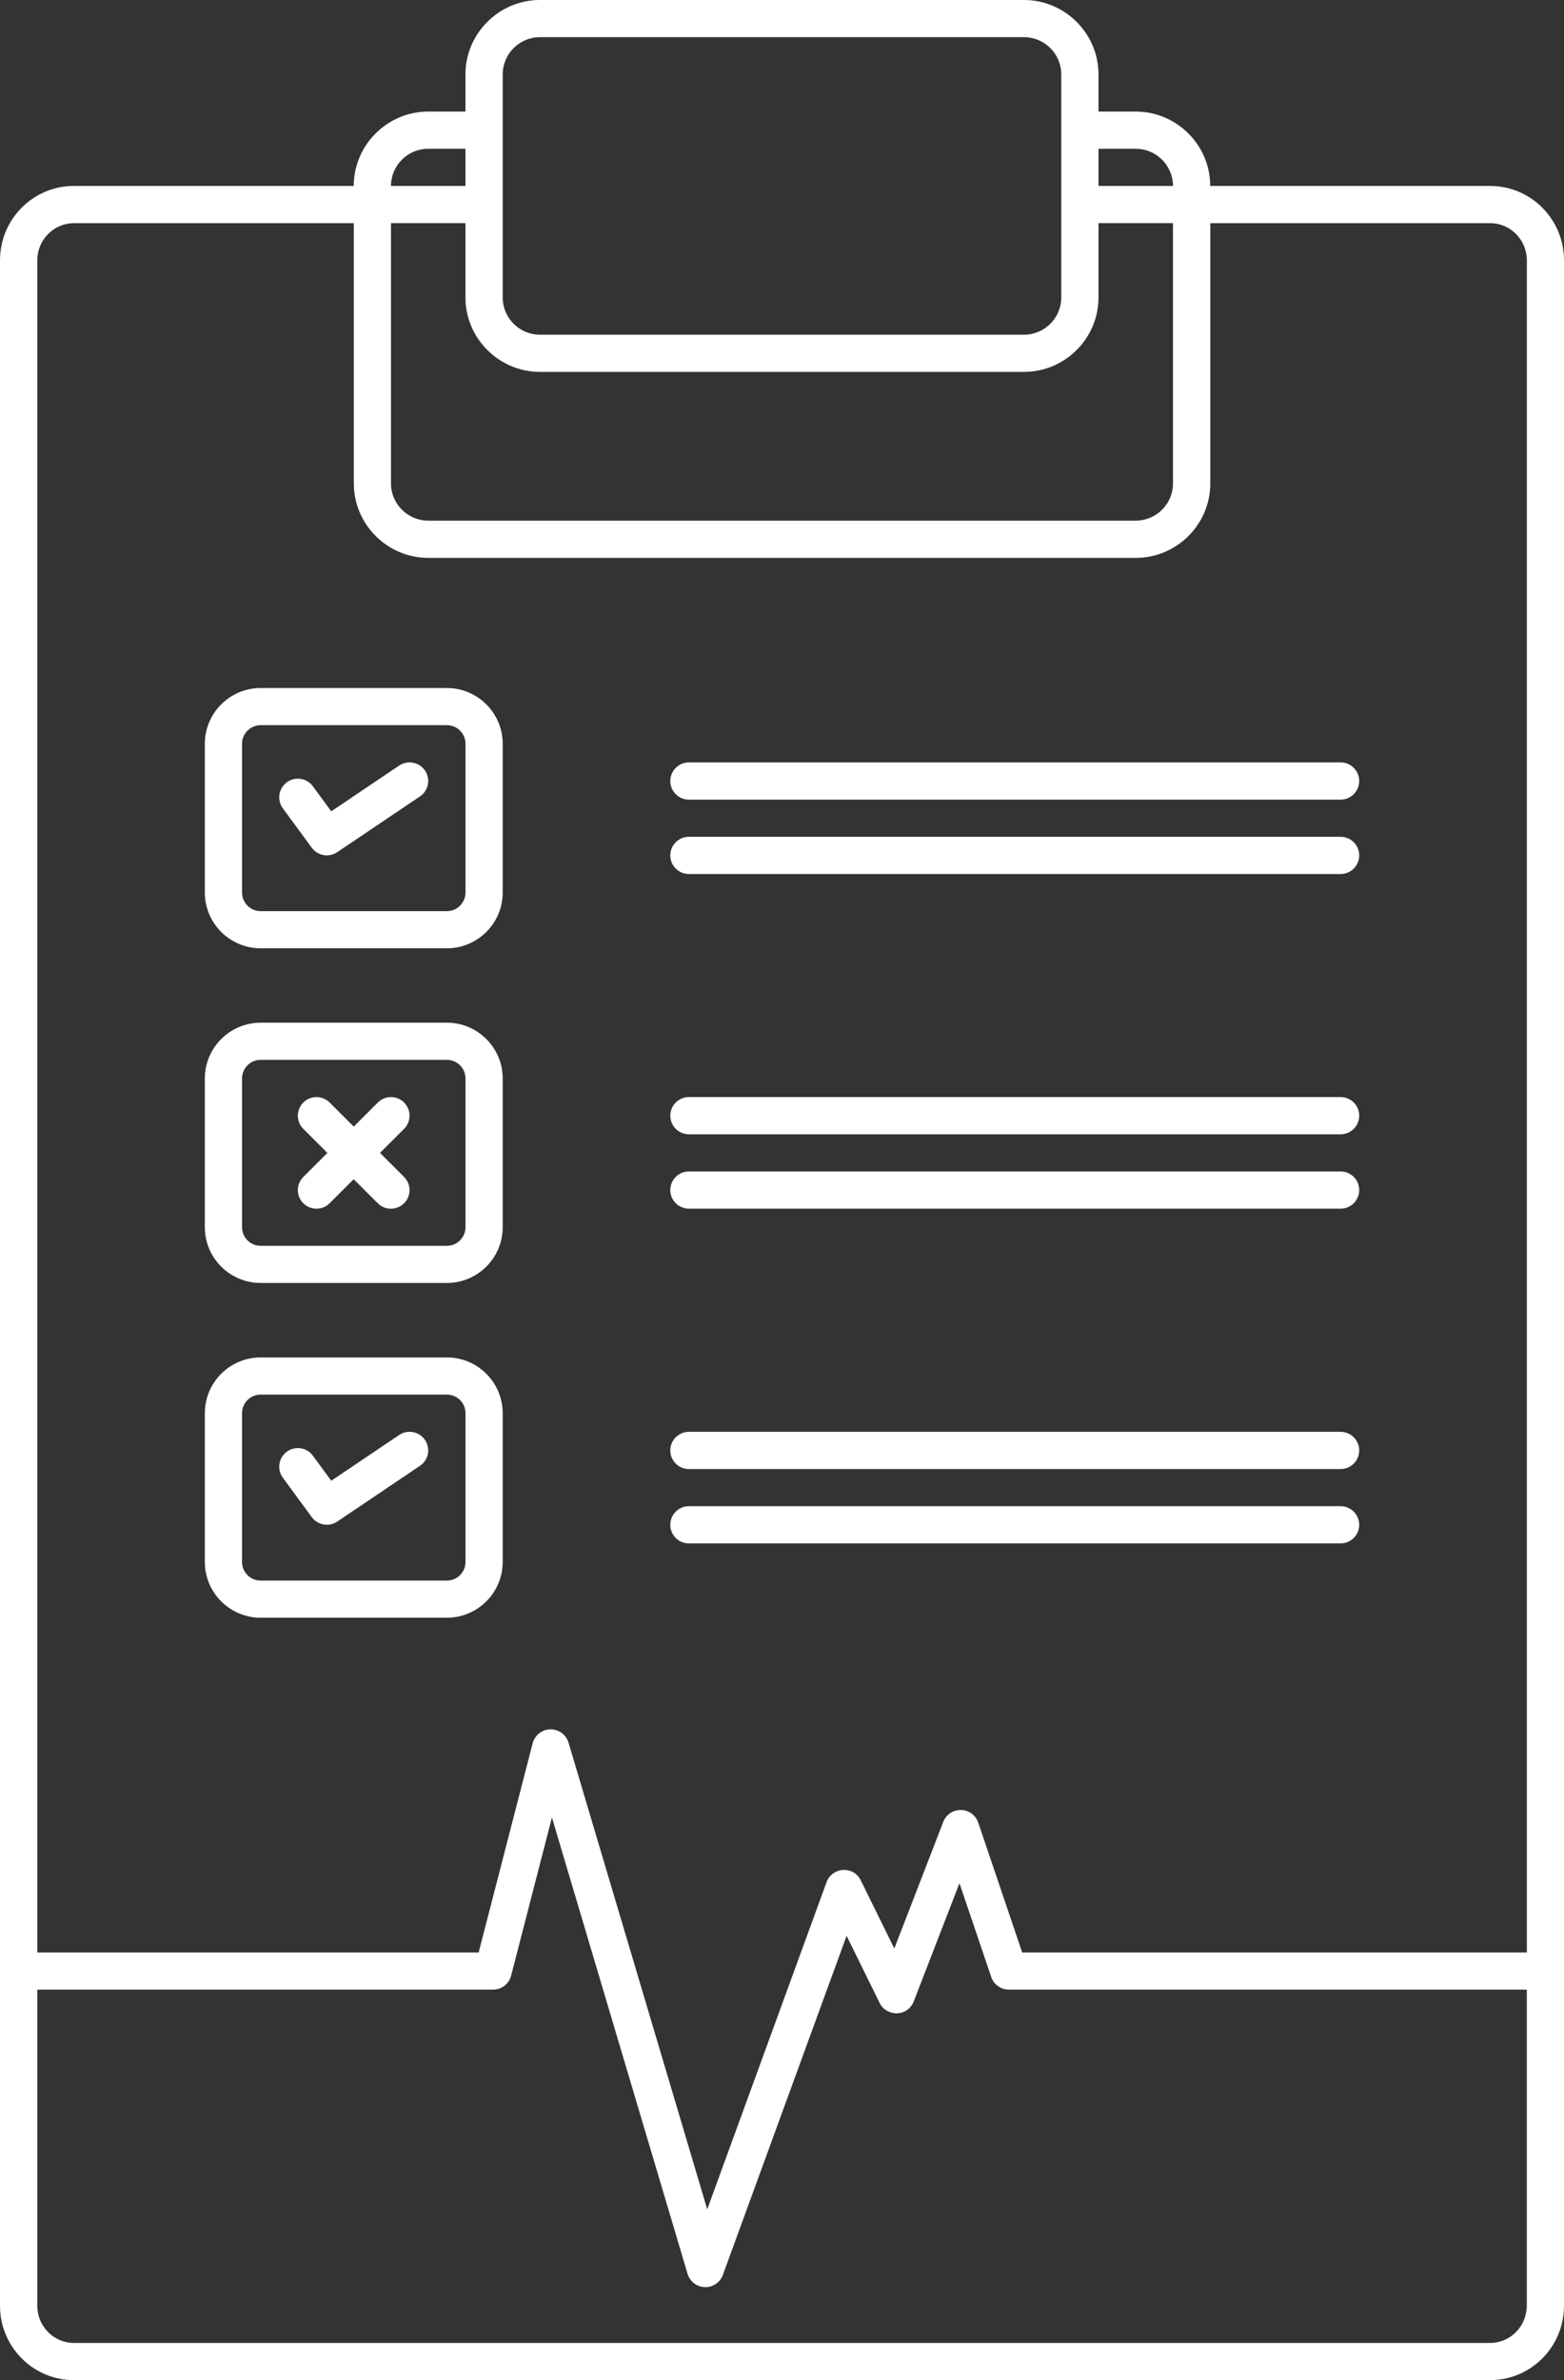
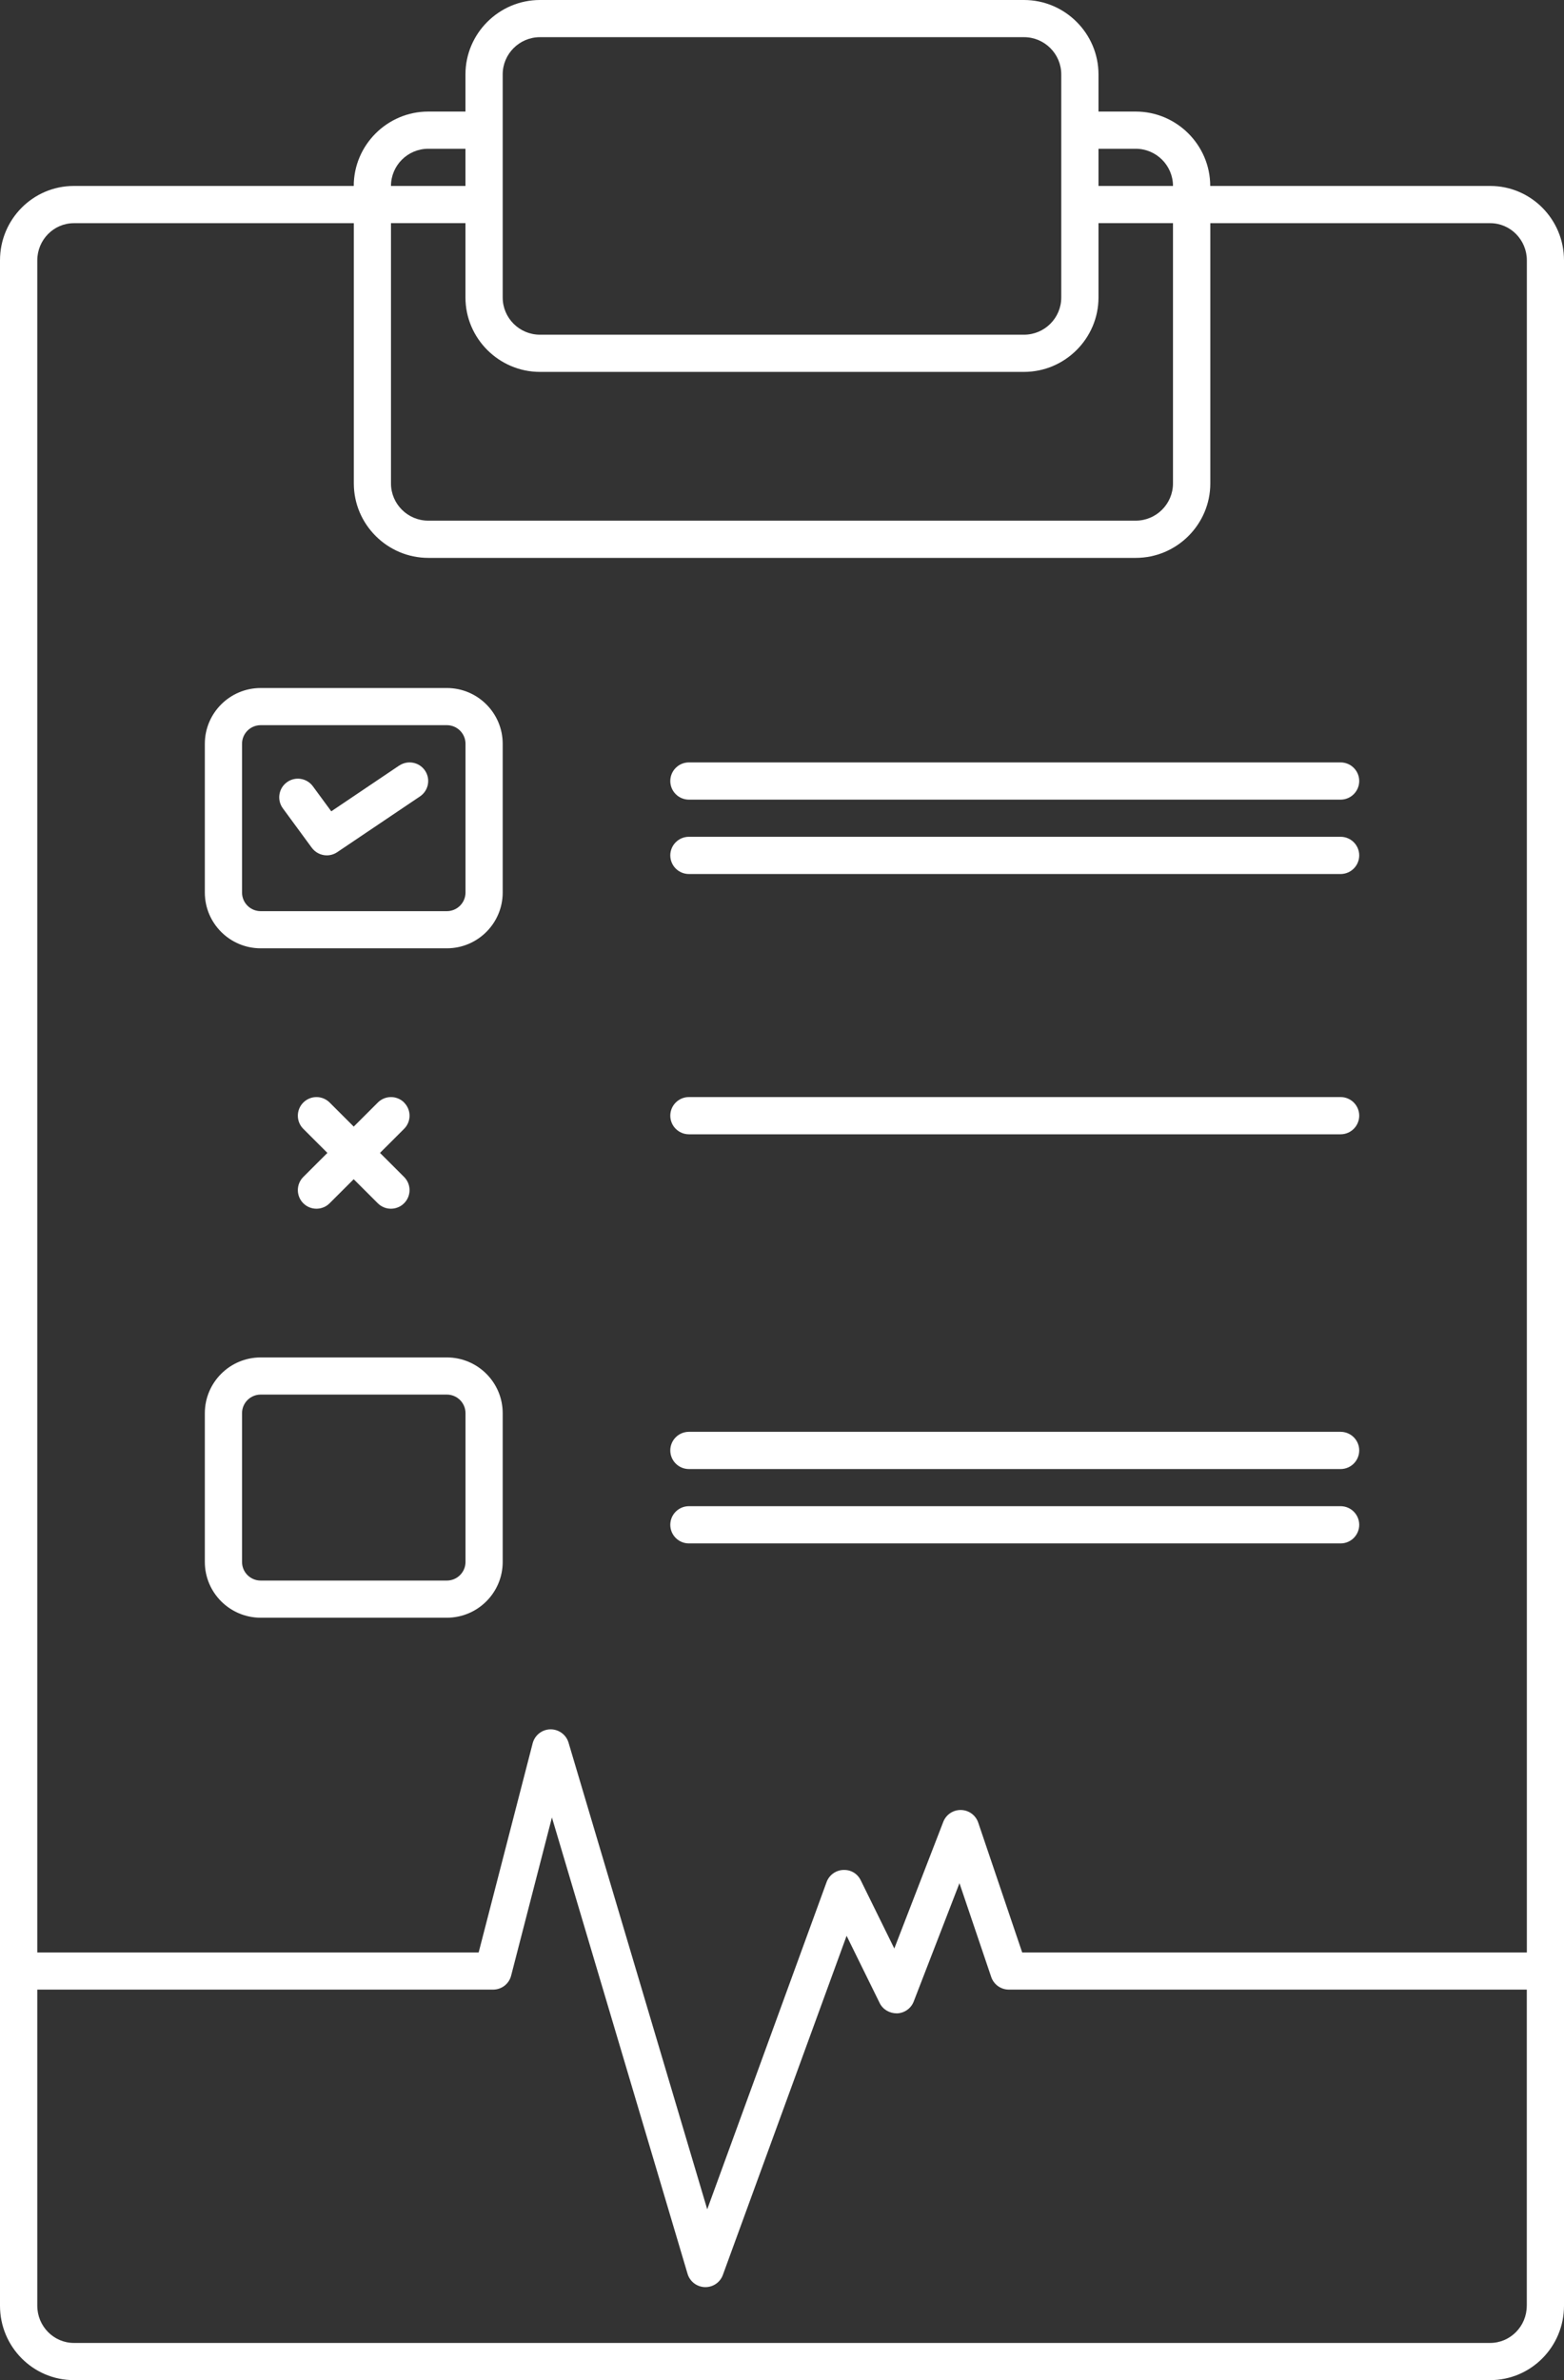
<svg xmlns="http://www.w3.org/2000/svg" width="94" height="143" viewBox="0 0 94 143" fill="none">
  <rect x="0" y="0" width="94" height="143" fill="#333333" stroke="none" />
  <g clip-path="url(#clip0_848_233)">
    <path d="M89.562 11.172H72.737C72.737 8.715 70.721 6.703 68.261 6.703H66.022V4.469C66.022 2.012 64.007 0 61.546 0H32.451C29.991 0 27.975 2.012 27.975 4.469V6.703H25.737C23.276 6.703 21.261 8.715 21.261 11.172H4.438C1.987 11.172 0 13.174 0 15.641V138.531C0 140.998 1.987 143 4.438 143H89.565C92.015 143 94 140.998 94 138.531V15.641C94 13.174 92.013 11.172 89.562 11.172ZM66.022 8.938H68.261C69.493 8.938 70.499 9.941 70.499 11.172H66.022V8.938ZM30.213 4.469C30.213 3.238 31.218 2.234 32.451 2.234H61.546C62.779 2.234 63.784 3.238 63.784 4.469V17.875C63.784 19.106 62.779 20.109 61.546 20.109H32.451C31.218 20.109 30.213 19.106 30.213 17.875V4.469ZM25.737 8.938H27.975V11.172H23.499C23.499 9.941 24.504 8.938 25.737 8.938ZM23.499 13.406H27.975V17.875C27.975 20.331 29.991 22.344 32.451 22.344H61.546C64.007 22.344 66.022 20.331 66.022 17.875V13.406H70.499V29.047C70.499 30.278 69.493 31.281 68.261 31.281H25.737C24.504 31.281 23.499 30.278 23.499 29.047V13.406ZM91.762 138.531C91.762 139.762 90.775 140.766 89.562 140.766H4.44C3.228 140.766 2.241 139.762 2.241 138.531V119.538H29.637C30.149 119.538 30.594 119.193 30.72 118.698L33.172 109.196L41.324 136.614C41.462 137.076 41.879 137.397 42.363 137.413C42.376 137.413 42.386 137.413 42.396 137.413C42.867 137.413 43.286 137.122 43.447 136.677L50.883 116.305L52.868 120.34C53.062 120.738 53.471 120.97 53.922 120.965C54.364 120.945 54.758 120.666 54.916 120.253L57.666 113.144L59.574 118.779C59.73 119.234 60.155 119.538 60.636 119.538H91.764V138.529L91.762 138.531ZM91.762 117.306H61.436L58.794 109.505C58.643 109.058 58.229 108.757 57.758 108.746H57.735C57.272 108.746 56.858 109.03 56.692 109.461L53.75 117.068L51.734 112.973C51.538 112.572 51.146 112.326 50.67 112.349C50.223 112.372 49.831 112.661 49.678 113.082L42.506 132.737L34.17 104.699C34.027 104.219 33.582 103.895 33.078 103.9C32.576 103.91 32.142 104.252 32.014 104.74L28.768 117.306H2.241V15.643C2.241 14.412 3.228 13.409 4.44 13.409H21.266V29.049C21.266 31.506 23.281 33.518 25.742 33.518H68.266C70.726 33.518 72.742 31.506 72.742 29.049V13.409H89.567C90.78 13.409 91.767 14.412 91.767 15.643V117.306H91.762Z" fill="white" />
    <path d="M80.571 45.806H41.406C40.789 45.806 40.286 46.306 40.286 46.924C40.286 47.542 40.787 48.043 41.406 48.043H80.571C81.19 48.043 81.692 47.542 81.692 46.924C81.692 46.306 81.19 45.806 80.571 45.806Z" fill="white" />
    <path d="M80.571 50.275H41.406C40.789 50.275 40.286 50.775 40.286 51.393C40.286 52.011 40.787 52.512 41.406 52.512H80.571C81.19 52.512 81.692 52.011 81.692 51.393C81.692 50.775 81.19 50.275 80.571 50.275Z" fill="white" />
    <path d="M80.571 65.913H41.406C40.789 65.913 40.286 66.413 40.286 67.031C40.286 67.649 40.787 68.15 41.406 68.15H80.571C81.19 68.15 81.692 67.649 81.692 67.031C81.692 66.413 81.19 65.913 80.571 65.913Z" fill="white" />
-     <path d="M80.571 70.382H41.406C40.789 70.382 40.286 70.882 40.286 71.5C40.286 72.118 40.787 72.618 41.406 72.618H80.571C81.19 72.618 81.692 72.118 81.692 71.5C81.692 70.882 81.19 70.382 80.571 70.382Z" fill="white" />
    <path d="M80.571 86.025H41.406C40.789 86.025 40.286 86.525 40.286 87.143C40.286 87.761 40.787 88.262 41.406 88.262H80.571C81.19 88.262 81.692 87.761 81.692 87.143C81.692 86.525 81.19 86.025 80.571 86.025Z" fill="white" />
    <path d="M80.571 90.493H41.406C40.789 90.493 40.286 90.994 40.286 91.612C40.286 92.23 40.787 92.73 41.406 92.73H80.571C81.19 92.73 81.692 92.23 81.692 91.612C81.692 90.994 81.19 90.493 80.571 90.493Z" fill="white" />
    <path d="M26.857 41.337H15.667C13.815 41.337 12.311 42.841 12.311 44.687V53.625C12.311 55.474 13.818 56.975 15.667 56.975H26.857C28.709 56.975 30.213 55.471 30.213 53.625V44.687C30.213 42.839 28.707 41.337 26.857 41.337ZM27.978 53.625C27.978 54.24 27.476 54.743 26.857 54.743H15.667C15.05 54.743 14.547 54.243 14.547 53.625V44.687C14.547 44.072 15.048 43.569 15.667 43.569H26.857C27.474 43.569 27.978 44.069 27.978 44.687V53.625Z" fill="white" />
-     <path d="M26.857 61.444H15.667C13.815 61.444 12.311 62.948 12.311 64.794V73.732C12.311 75.581 13.818 77.082 15.667 77.082H26.857C28.709 77.082 30.213 75.578 30.213 73.732V64.794C30.213 62.946 28.707 61.444 26.857 61.444ZM27.978 73.732C27.978 74.347 27.476 74.85 26.857 74.85H15.667C15.05 74.85 14.547 74.35 14.547 73.732V64.794C14.547 64.179 15.048 63.676 15.667 63.676H26.857C27.474 63.676 27.978 64.176 27.978 64.794V73.732Z" fill="white" />
    <path d="M26.857 81.556H15.667C13.815 81.556 12.311 83.06 12.311 84.906V93.844C12.311 95.692 13.818 97.194 15.667 97.194H26.857C28.709 97.194 30.213 95.69 30.213 93.844V84.906C30.213 83.057 28.707 81.556 26.857 81.556ZM27.978 93.844C27.978 94.459 27.476 94.962 26.857 94.962H15.667C15.05 94.962 14.547 94.462 14.547 93.844V84.906C14.547 84.291 15.048 83.788 15.667 83.788H26.857C27.474 83.788 27.978 84.288 27.978 84.906V93.844Z" fill="white" />
    <path d="M23.992 45.995L19.91 48.745L18.805 47.241C18.439 46.743 17.738 46.633 17.24 47.001C16.741 47.366 16.634 48.066 16.999 48.564L18.739 50.934C18.959 51.23 19.296 51.391 19.642 51.391C19.856 51.391 20.076 51.329 20.268 51.199L25.243 47.849C25.755 47.504 25.89 46.809 25.545 46.299C25.2 45.788 24.504 45.653 23.992 45.998V45.995Z" fill="white" />
    <path d="M24.291 66.242C23.854 65.805 23.145 65.805 22.708 66.242L21.26 67.688L19.813 66.242C19.375 65.805 18.667 65.805 18.229 66.242C17.792 66.679 17.792 67.386 18.229 67.823L19.677 69.268L18.229 70.713C17.792 71.15 17.792 71.858 18.229 72.294C18.449 72.514 18.733 72.621 19.02 72.621C19.306 72.621 19.593 72.511 19.81 72.294L21.258 70.849L22.706 72.294C22.926 72.514 23.209 72.621 23.496 72.621C23.782 72.621 24.069 72.511 24.286 72.294C24.724 71.858 24.724 71.15 24.286 70.713L22.839 69.268L24.286 67.823C24.724 67.386 24.724 66.679 24.286 66.242H24.291Z" fill="white" />
-     <path d="M23.992 86.214L19.91 88.964L18.805 87.46C18.439 86.962 17.738 86.852 17.24 87.22C16.741 87.585 16.634 88.285 16.999 88.782L18.739 91.152C18.959 91.448 19.296 91.609 19.642 91.609C19.856 91.609 20.076 91.548 20.268 91.418L25.243 88.067C25.755 87.723 25.89 87.028 25.545 86.517C25.2 86.007 24.504 85.871 23.992 86.216V86.214Z" fill="white" />
  </g>
  <defs>
    <clipPath id="clip0_848_233">
      <rect width="94" height="143" fill="white" />
    </clipPath>
  </defs>
</svg>